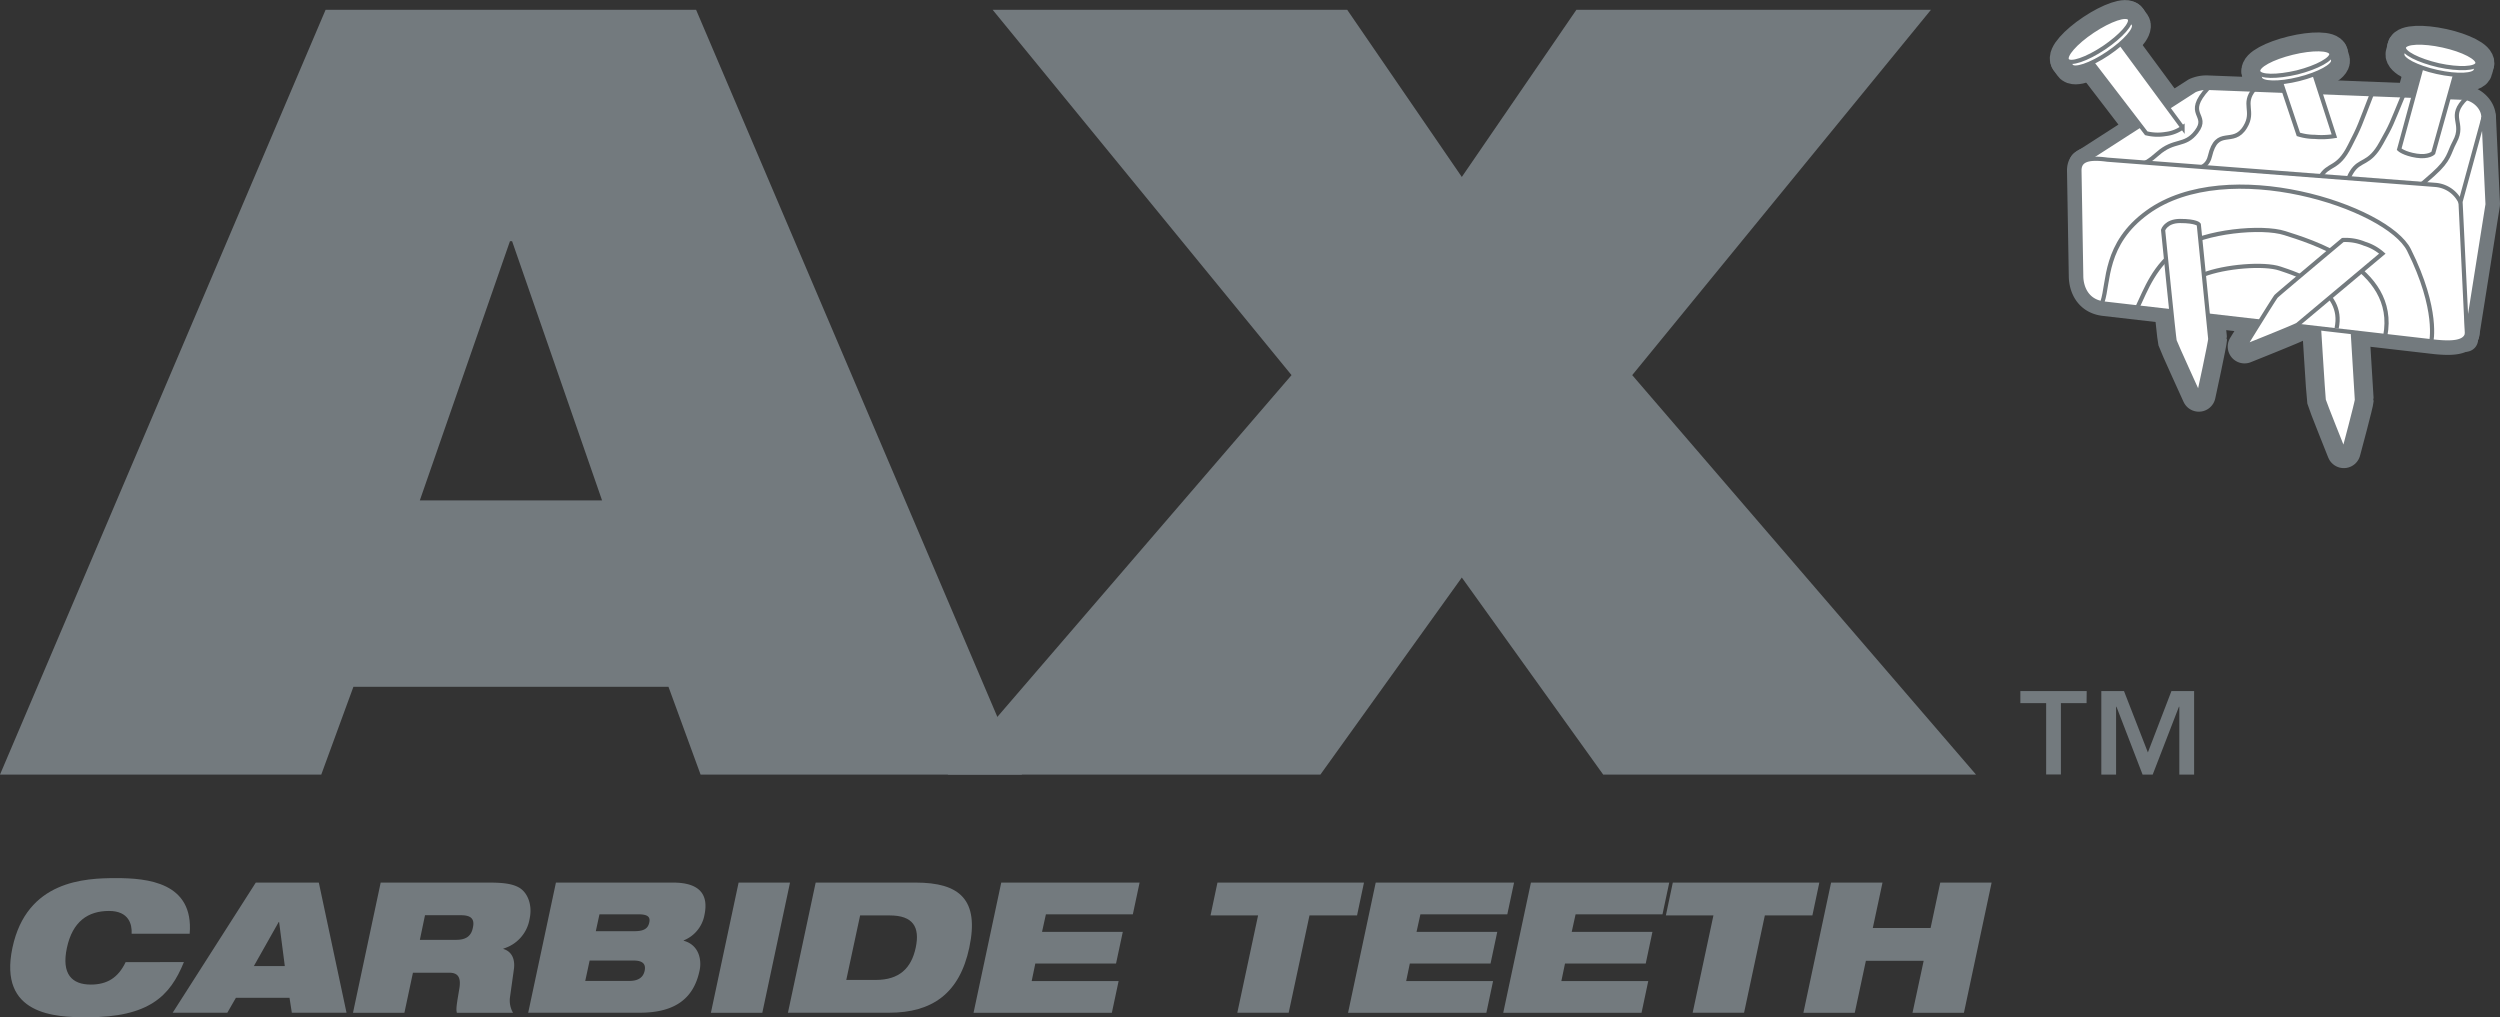
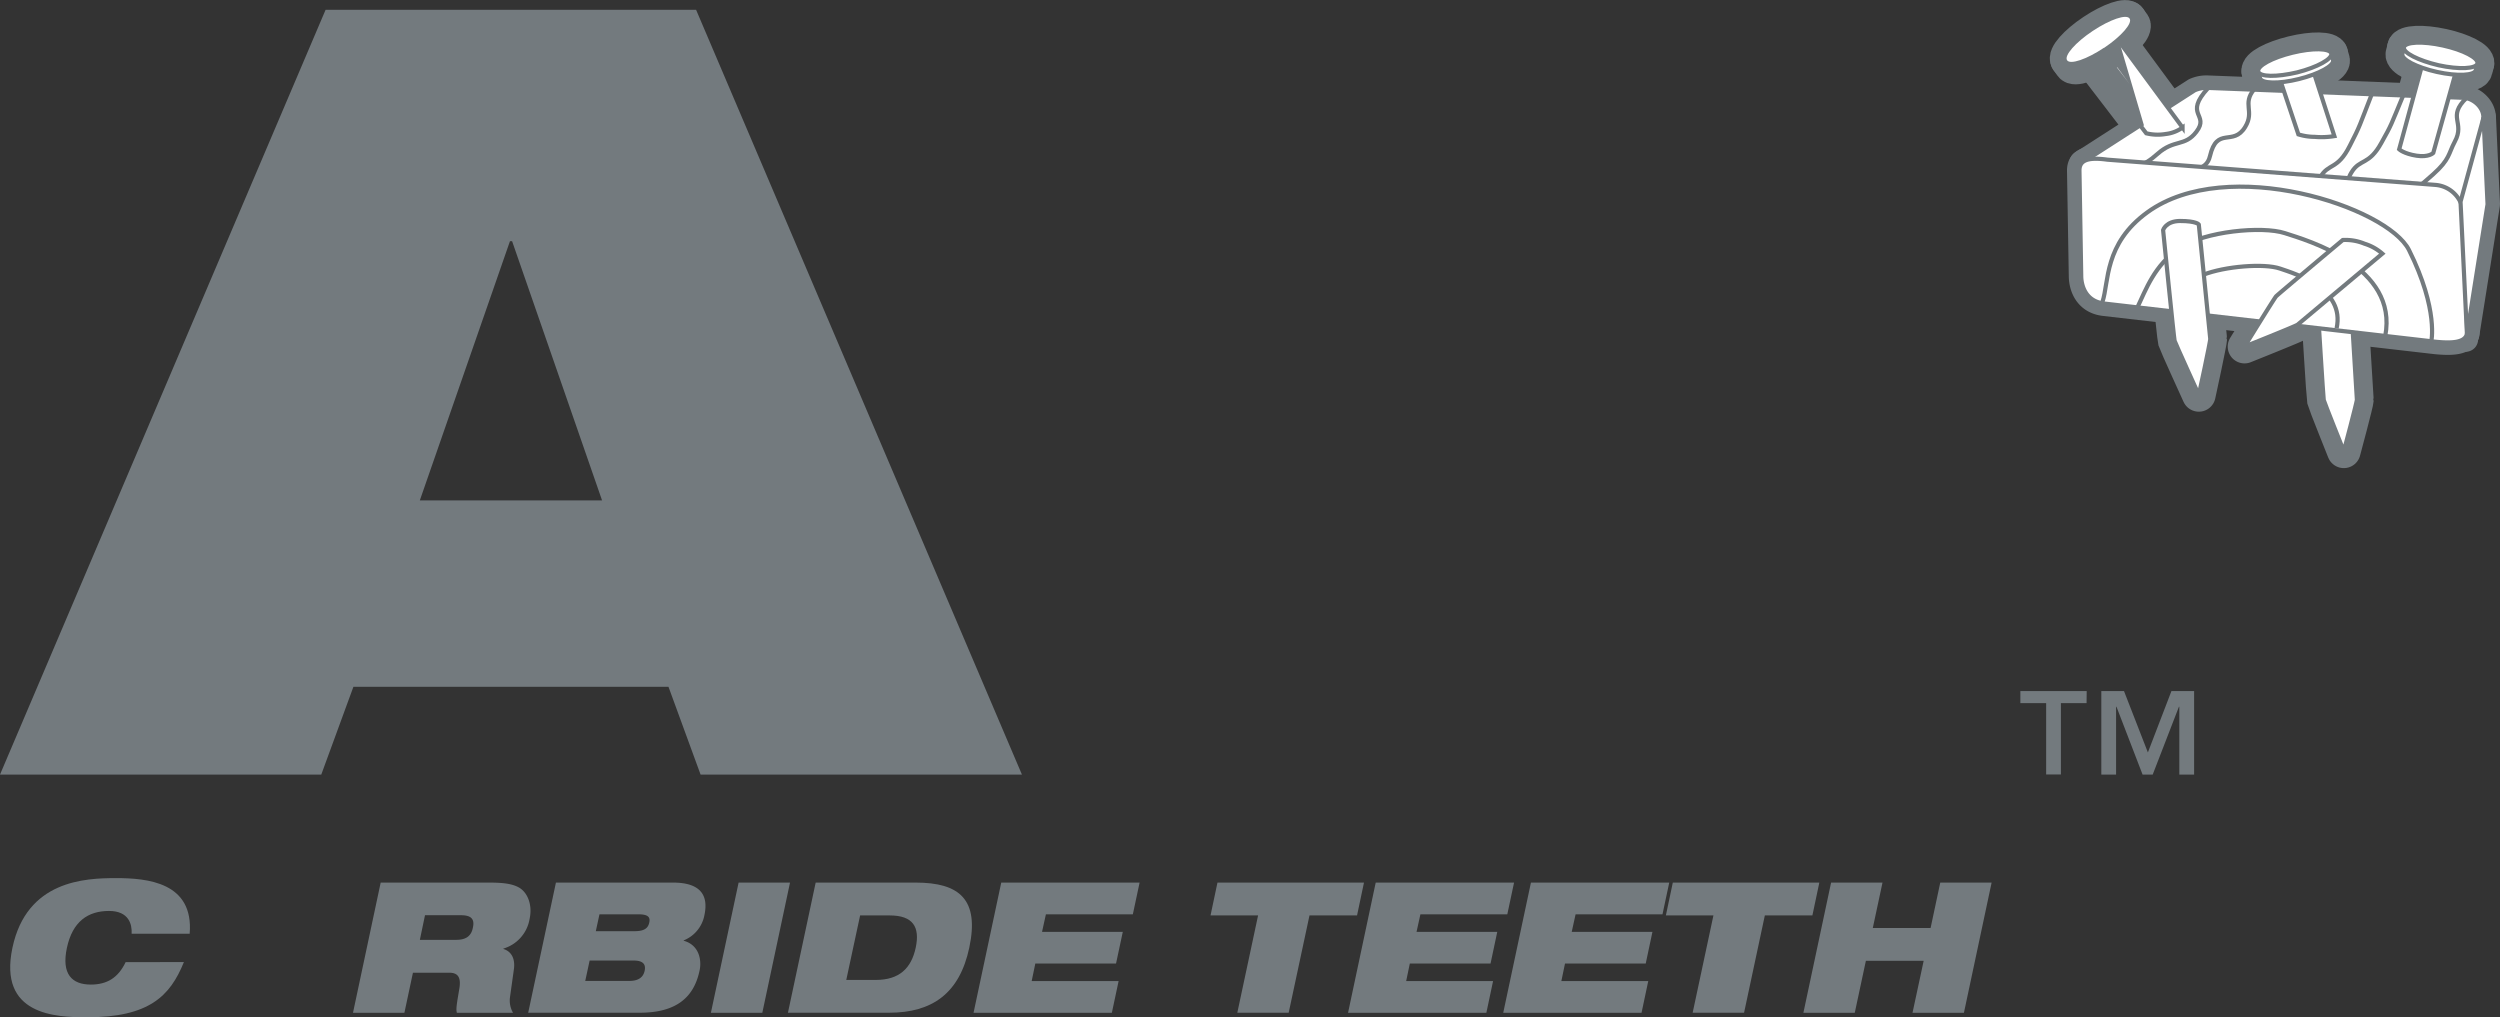
<svg xmlns="http://www.w3.org/2000/svg" id="Layer_1" data-name="Layer 1" viewBox="0 0 603 245.37">
  <rect x="0" y="0" width="603" height="245.37" fill="#333333" stroke="none" />
  <defs>
    <style>.cls-1{fill:#fff;}.cls-2,.cls-3,.cls-4,.cls-5{fill:none;stroke:#737a7e;}.cls-2,.cls-3{stroke-linecap:round;stroke-linejoin:round;}.cls-2{stroke-width:8.1px;}.cls-3{stroke-width:6px;}.cls-4{stroke-linejoin:bevel;}.cls-4,.cls-5{stroke-width:1.01px;}.cls-6,.cls-7{fill:#737a7e;}.cls-6{fill-rule:evenodd;}</style>
  </defs>
  <title>MILW_ax carbide_acc_tech_logo_whiteb</title>
  <path class="cls-1" d="M559.13,76.12s.71-2,3.87-1.86c3.64.15,4.17,1,4.17,1s1.25,21,1.31,21.55-3.15,12.45-3.15,12.45-4.71-11.77-4.84-12.37-1.36-20.74-1.36-20.74" transform="translate(0 -0.4)" />
  <path class="cls-2" d="M559.13,76.12s.71-2,3.87-1.86c3.64.15,4.17,1,4.17,1s1.25,21,1.31,21.55-3.15,12.45-3.15,12.45-4.71-11.77-4.84-12.37S559.13,76.12,559.13,76.12Z" transform="translate(0 -0.4)" />
  <path class="cls-1" d="M502.14,39.69l27.2-17.5a7,7,0,0,1,3-.6L594.61,24c2.42.44,4.38,2.54,4.38,4.63l-1.61,14-2.66,39.62Z" transform="translate(0 -0.4)" />
  <path class="cls-3" d="M502.14,39.69l27.2-17.5a7,7,0,0,1,3-.6L594.61,24c2.42.44,4.38,2.54,4.38,4.63l-1.61,14-2.66,39.62Z" transform="translate(0 -0.4)" />
  <path class="cls-1" d="M595.08,80.39c0,2.86-4.07,2.79-7.63,2.44l-79.87-9.21c-4.52-.51-5.59-4.32-5.59-6.69l-.43-25.41c0-2.39,1.83-3.28,6.72-2.61L587.45,45a7.31,7.31,0,0,1,6.7,6.83Z" transform="translate(0 -0.4)" />
  <path class="cls-3" d="M595.08,80.39c0,2.86-4.07,2.79-7.63,2.44l-79.87-9.21c-4.52-.51-5.59-4.32-5.59-6.69l-.43-25.41c0-2.39,1.83-3.28,6.72-2.61L587.45,45a7.31,7.31,0,0,1,6.7,6.83Z" transform="translate(0 -0.4)" />
  <polygon class="cls-1" points="595.03 80.64 600 49.28 599.03 28.36 593.48 48.66 595.03 80.64" />
  <polygon class="cls-3" points="595.03 80.64 600 49.28 599.03 28.36 593.48 48.66 595.03 80.64" />
  <path class="cls-1" d="M511.18,10.47l15.25,20.69a8.53,8.53,0,0,1-4.06,1.56,11.45,11.45,0,0,1-4.69-.17L504.13,14.89Z" transform="translate(0 -0.4)" />
  <path class="cls-2" d="M511.18,10.47l15.25,20.69a8.53,8.53,0,0,1-4.06,1.56,11.45,11.45,0,0,1-4.69-.17L504.13,14.89Z" transform="translate(0 -0.4)" />
  <path class="cls-1" d="M513.54,4.8s.82,1,1.08,1.41c.74,1.12-2,4.26-6.19,7.08s-8.15,4.13-8.88,3L498.62,15s4.61-4.1,7.09-5.77c2.76-1.84,7.83-4.43,7.83-4.43" transform="translate(0 -0.4)" />
  <path class="cls-2" d="M513.54,4.8s.82,1,1.08,1.41c.74,1.12-2,4.26-6.19,7.08s-8.15,4.13-8.88,3L498.62,15s4.61-4.1,7.09-5.77c2.76-1.84,7.83-4.43,7.83-4.43" transform="translate(0 -0.4)" />
  <path class="cls-1" d="M507.47,11.93c-4.16,2.78-8.15,4.13-8.89,3s2-4.28,6.18-7.06,8.14-4.13,8.9-3-2,4.29-6.19,7.1" transform="translate(0 -0.4)" />
  <path class="cls-2" d="M507.47,11.93c-4.16,2.78-8.15,4.13-8.89,3s2-4.28,6.18-7.06,8.14-4.13,8.9-3S511.62,9.12,507.47,11.93Z" transform="translate(0 -0.4)" />
  <path class="cls-1" d="M521.74,55.89s.67-2.16,4.06-2.19c4,0,4.55.84,4.55.84s2.68,27,2.76,27.56-2.75,13.55-2.75,13.55-5.66-12.42-5.84-13.05-2.78-26.71-2.78-26.71" transform="translate(0 -0.4)" />
  <path class="cls-2" d="M521.74,55.89s.67-2.16,4.06-2.19c4,0,4.55.84,4.55.84s2.68,27,2.76,27.56-2.75,13.55-2.75,13.55-5.66-12.42-5.84-13.05S521.74,55.89,521.74,55.89Z" transform="translate(0 -0.4)" />
  <path class="cls-1" d="M565.08,58.29a12,12,0,0,1,5.25.9,11.72,11.72,0,0,1,4.29,2.39s-20,16.77-20.44,17.13S541.38,84,541.38,84s7.17-11.63,7.61-12.12,16.09-13.56,16.09-13.56" transform="translate(0 -0.4)" />
  <path class="cls-2" d="M565.08,58.29a12,12,0,0,1,5.25.9,11.72,11.72,0,0,1,4.29,2.39s-20,16.77-20.44,17.13S541.38,84,541.38,84s7.17-11.63,7.61-12.12S565.08,58.29,565.08,58.29Z" transform="translate(0 -0.4)" />
  <path class="cls-1" d="M558.05,17.76l2.05,7.49a18.16,18.16,0,0,1-4.35.09,13.46,13.46,0,0,1-3.93-.6l-1.9-5.24Z" transform="translate(0 -0.4)" />
  <path class="cls-2" d="M558.05,17.76l2.05,7.49a18.16,18.16,0,0,1-4.35.09,13.46,13.46,0,0,1-3.93-.6l-1.9-5.24Z" transform="translate(0 -0.4)" />
  <path class="cls-1" d="M562.21,13.23s.43,1.24.53,1.68c.31,1.32-3.37,3.33-8.23,4.55s-9.07,1.11-9.38-.21l-.42-1.53s5.73-2.29,8.64-3c3.22-.79,8.86-1.49,8.86-1.49" transform="translate(0 -0.4)" />
  <path class="cls-2" d="M562.21,13.23s.43,1.24.53,1.68c.31,1.32-3.37,3.33-8.23,4.55s-9.07,1.11-9.38-.21l-.42-1.53s5.73-2.29,8.64-3c3.22-.79,8.86-1.49,8.86-1.49" transform="translate(0 -0.4)" />
  <path class="cls-1" d="M554.07,17.86C549.2,19,545,19,544.69,17.64s3.36-3.33,8.22-4.52,9.07-1.11,9.4.18-3.38,3.33-8.24,4.56" transform="translate(0 -0.4)" />
  <path class="cls-2" d="M554.07,17.86C549.2,19,545,19,544.69,17.64s3.36-3.33,8.22-4.52,9.07-1.11,9.4.18S558.93,16.63,554.07,17.86Z" transform="translate(0 -0.4)" />
  <path class="cls-1" d="M584.2,16.14l-5.52,20.27s1.14,1.08,4.22,1.55c2.89.44,4-.66,4-.66l5.48-19.62Z" transform="translate(0 -0.4)" />
  <path class="cls-2" d="M584.2,16.14l-5.52,20.27s1.14,1.08,4.22,1.55c2.89.44,4-.66,4-.66l5.48-19.62Z" transform="translate(0 -0.4)" />
  <path class="cls-1" d="M579.93,11.72s-.39,1.25-.48,1.69c-.28,1.33,3.45,3.25,8.34,4.34s9.11.88,9.36-.44c.13-.53.4-1.53.4-1.53s-5.79-2.15-8.71-2.79c-3.25-.71-8.91-1.27-8.91-1.27" transform="translate(0 -0.4)" />
  <path class="cls-2" d="M579.93,11.72s-.39,1.25-.48,1.69c-.28,1.33,3.45,3.25,8.34,4.34s9.11.88,9.36-.44c.13-.53.4-1.53.4-1.53s-5.79-2.15-8.71-2.79c-3.25-.71-8.91-1.27-8.91-1.27" transform="translate(0 -0.4)" />
  <path class="cls-1" d="M588.19,16.14c4.89,1.07,9.09.88,9.37-.44s-3.45-3.26-8.33-4.33-9.09-.88-9.4.42,3.46,3.24,8.36,4.35" transform="translate(0 -0.4)" />
  <path class="cls-2" d="M588.19,16.14c4.89,1.07,9.09.88,9.37-.44s-3.45-3.26-8.33-4.33-9.09-.88-9.4.42S583.29,15,588.19,16.14Z" transform="translate(0 -0.4)" />
  <path class="cls-1" d="M559.13,76.12s.71-2,3.87-1.86c3.64.15,4.17,1,4.17,1s1.25,21,1.31,21.55-3.15,12.45-3.15,12.45-4.71-11.77-4.84-12.37-1.36-20.74-1.36-20.74" transform="translate(0 -0.4)" />
  <path class="cls-1" d="M502.14,39.69l27.2-17.5a7,7,0,0,1,3-.6L594.61,24c2.42.44,4.38,2.54,4.38,4.63l-1.61,14-2.66,39.62Z" transform="translate(0 -0.4)" />
  <path class="cls-4" d="M502.14,39.69l27.2-17.5a7,7,0,0,1,3-.6L594.61,24c2.42.44,4.38,2.54,4.38,4.63l-1.61,14-2.66,39.62Z" transform="translate(0 -0.4)" />
  <path class="cls-5" d="M532.62,21.61c-6.07,6.61.42,6.28-2.84,10.56-2.8,3.7-5.34,1.73-9.38,5.34s-4.1,1.85-6.11,3.64,1.89-1.22,1.89-1.22" transform="translate(0 -0.4)" />
  <path class="cls-5" d="M594.94,24c-4.82,4.67-.28,5.83-2.84,10.56-1.55,2.89-1.15,4.24-5.2,7.86s-2.82,2.29-4.82,4.09-.29,2.34-.29,2.34" transform="translate(0 -0.4)" />
  <path class="cls-5" d="M567.17,75.24s1.26,21,1.31,21.54-3.15,12.45-3.15,12.45-4.72-11.77-4.84-12.36-1.36-20.75-1.36-20.75" transform="translate(0 -0.4)" />
  <path class="cls-5" d="M543.73,21.9c-3,3.61.15,5.27-2.19,9.12-2.92,4.81-6.79-.27-8.5,7.05-.9,3.86-4.66,2.52-6.2,4.92s1.81-.13,1.81-.13" transform="translate(0 -0.4)" />
  <path class="cls-5" d="M572.09,23.07c-3.05,7.82-2.77,7.54-5.3,12.46-3,6-5.16,4.1-7.19,7.69s1,1.8,1,1.8" transform="translate(0 -0.4)" />
  <path class="cls-5" d="M579.68,23.36c-3,7.2-2.76,7-5.29,11.49-3,5.49-5.16,3.78-7.18,7.08s1,1.67,1,1.67" transform="translate(0 -0.4)" />
  <path class="cls-1" d="M595.08,80.39c0,2.86-4.07,2.79-7.63,2.44l-79.87-9.21c-4.52-.51-5.59-4.32-5.59-6.69l-.43-25.41c0-2.39,1.83-3.28,6.72-2.61L587.45,45a7.31,7.31,0,0,1,6.7,6.83Z" transform="translate(0 -0.4)" />
  <path class="cls-5" d="M526.1,75.63c1.54-3.23.08-6.89,5.31-8.95s14.69-2.81,18.53-1.5,15.72,4.88,13.65,14.4" transform="translate(0 -0.4)" />
  <path class="cls-5" d="M515.5,74.63c2.1-4.38,4.12-10.25,10.18-14.37s20-5.39,25.41-3.63,27.44,8,24.23,24.81" transform="translate(0 -0.4)" />
  <path class="cls-5" d="M595.08,80.39c0,2.86-4.07,2.79-7.63,2.44l-79.87-9.21c-4.52-.51-5.59-4.32-5.59-6.69l-.43-25.41c0-2.39,1.83-3.28,6.72-2.61L587.45,45a7.31,7.31,0,0,1,6.7,6.83Z" transform="translate(0 -0.4)" />
  <path class="cls-5" d="M507.11,73.22c1.6-4.74.33-14,10.85-21.62,19.32-14,57.92-1.25,63.08,9.09C588.31,75.24,586.39,83,586.39,83" transform="translate(0 -0.4)" />
  <polygon class="cls-1" points="595.03 80.64 600 49.28 599.03 28.36 593.48 48.66 595.03 80.64" />
  <polygon class="cls-4" points="595.03 80.64 600 49.28 599.03 28.36 593.48 48.66 595.03 80.64" />
-   <path class="cls-1" d="M511.18,10.47l15.25,20.69a8.53,8.53,0,0,1-4.06,1.56,11.45,11.45,0,0,1-4.69-.17L504.13,14.89Z" transform="translate(0 -0.4)" />
+   <path class="cls-1" d="M511.18,10.47l15.25,20.69a8.53,8.53,0,0,1-4.06,1.56,11.45,11.45,0,0,1-4.69-.17Z" transform="translate(0 -0.4)" />
  <path class="cls-5" d="M511.18,10.47l15.25,20.69a8.53,8.53,0,0,1-4.06,1.56,11.45,11.45,0,0,1-4.69-.17L504.13,14.89Z" transform="translate(0 -0.4)" />
-   <path class="cls-1" d="M513.54,4.8s.82,1,1.08,1.41c.74,1.12-2,4.26-6.19,7.08s-8.15,4.13-8.88,3L498.62,15s4.61-4.1,7.09-5.77c2.76-1.84,7.83-4.43,7.83-4.43" transform="translate(0 -0.4)" />
  <path class="cls-4" d="M513.54,4.8s.82,1,1.08,1.41c.74,1.12-2,4.26-6.19,7.08s-8.15,4.13-8.88,3L498.62,15s4.61-4.1,7.09-5.77c2.76-1.84,7.83-4.43,7.83-4.43" transform="translate(0 -0.4)" />
  <path class="cls-1" d="M507.47,11.93c-4.16,2.78-8.15,4.13-8.89,3s2-4.28,6.18-7.06,8.14-4.13,8.9-3-2,4.29-6.19,7.1" transform="translate(0 -0.4)" />
-   <path class="cls-5" d="M507.47,11.93c-4.16,2.78-8.15,4.13-8.89,3s2-4.28,6.18-7.06,8.14-4.13,8.9-3S511.62,9.12,507.47,11.93Z" transform="translate(0 -0.4)" />
  <path class="cls-1" d="M521.74,55.89s.67-2.16,4.06-2.19c4,0,4.55.84,4.55.84s2.68,27,2.76,27.56-2.75,13.55-2.75,13.55-5.66-12.42-5.84-13.05-2.78-26.71-2.78-26.71" transform="translate(0 -0.4)" />
  <path class="cls-5" d="M521.74,55.89s.67-2.16,4.06-2.19c4,0,4.55.84,4.55.84s2.68,27,2.76,27.56-2.75,13.55-2.75,13.55-5.66-12.42-5.84-13.05S521.74,55.89,521.74,55.89Z" transform="translate(0 -0.4)" />
  <path class="cls-1" d="M565.08,58.29a12,12,0,0,1,5.25.9,11.72,11.72,0,0,1,4.29,2.39s-20,16.77-20.44,17.13S541.38,84,541.38,84s7.17-11.63,7.61-12.12,16.09-13.56,16.09-13.56" transform="translate(0 -0.4)" />
  <path class="cls-5" d="M565.08,58.29a12,12,0,0,1,5.25.9,11.72,11.72,0,0,1,4.29,2.39s-20,16.77-20.44,17.13S541.38,84,541.38,84s7.17-11.63,7.61-12.12S565.08,58.29,565.08,58.29Z" transform="translate(0 -0.4)" />
  <path class="cls-1" d="M558.05,17.76l5,15.47a19.47,19.47,0,0,1-4.75.18,13.46,13.46,0,0,1-3.93-.6L549.92,19.5Z" transform="translate(0 -0.4)" />
  <path class="cls-5" d="M558.05,17.76l5,15.47a19.47,19.47,0,0,1-4.75.18,13.46,13.46,0,0,1-3.93-.6L549.92,19.5Z" transform="translate(0 -0.4)" />
  <path class="cls-1" d="M584.2,16.14l-5.52,20.27s1.14,1.08,4.22,1.55c2.89.44,4-.66,4-.66l5.48-19.62Z" transform="translate(0 -0.4)" />
  <path class="cls-5" d="M584.2,16.14l-5.52,20.27s1.14,1.08,4.22,1.55c2.89.44,4-.66,4-.66l5.48-19.62Z" transform="translate(0 -0.4)" />
  <path class="cls-1" d="M579.93,11.72s-.39,1.25-.48,1.69c-.28,1.33,3.45,3.25,8.34,4.34s9.11.88,9.36-.44c.13-.53.4-1.53.4-1.53s-5.79-2.15-8.71-2.79c-3.25-.71-8.91-1.27-8.91-1.27" transform="translate(0 -0.4)" />
  <path class="cls-4" d="M579.93,11.72s-.39,1.25-.48,1.69c-.28,1.33,3.45,3.25,8.34,4.34s9.11.88,9.36-.44c.13-.53.4-1.53.4-1.53s-5.79-2.15-8.71-2.79c-3.25-.71-8.91-1.27-8.91-1.27" transform="translate(0 -0.4)" />
  <path class="cls-1" d="M588.19,16.14c4.89,1.07,9.09.88,9.37-.44s-3.45-3.26-8.33-4.33-9.09-.88-9.4.42,3.46,3.24,8.36,4.35" transform="translate(0 -0.4)" />
  <path class="cls-5" d="M588.19,16.14c4.89,1.07,9.09.88,9.37-.44s-3.45-3.26-8.33-4.33-9.09-.88-9.4.42S583.29,15,588.19,16.14Z" transform="translate(0 -0.4)" />
  <path class="cls-1" d="M562.21,13.23s.43,1.24.53,1.68c.31,1.32-3.37,3.33-8.23,4.55s-9.07,1.11-9.38-.21l-.42-1.53s5.73-2.29,8.64-3c3.22-.79,8.86-1.49,8.86-1.49" transform="translate(0 -0.4)" />
  <path class="cls-4" d="M562.21,13.23s.43,1.24.53,1.68c.31,1.32-3.37,3.33-8.23,4.55s-9.07,1.11-9.38-.21l-.42-1.53s5.73-2.29,8.64-3c3.22-.79,8.86-1.49,8.86-1.49" transform="translate(0 -0.4)" />
  <path class="cls-1" d="M554.07,17.86C549.2,19,545,19,544.69,17.64s3.36-3.33,8.22-4.52,9.07-1.11,9.4.18-3.38,3.33-8.24,4.56" transform="translate(0 -0.4)" />
  <path class="cls-5" d="M554.07,17.86C549.2,19,545,19,544.69,17.64s3.36-3.33,8.22-4.52,9.07-1.11,9.4.18S558.93,16.63,554.07,17.86Z" transform="translate(0 -0.4)" />
  <path class="cls-6" d="M503.31,167.09h-16V170h6.22v17.2h3.56V170h6.19Zm9,0h-5.47v20.14h3.56V170.86h.09l6.3,16.37h2.44l6.33-16.37h.09v16.37h3.57V167.09h-5.47l-5.68,14.8Z" transform="translate(0 -0.4)" />
  <path class="cls-7" d="M167.9,2.77H78.53L0,187.23H77.49l7.75-21.17h76l7.74,21.17h77.51ZM101.26,121.1,123,58.58h.52l21.7,62.52Z" transform="translate(0 -0.4)" />
-   <polygon class="cls-7" points="311.52 90.48 239.43 2.37 324.95 2.37 352.59 42.68 380.22 2.37 465.74 2.37 393.69 90.48 476.61 186.83 386.69 186.83 352.59 139.3 318.48 186.83 228.58 186.83 311.52 90.48" />
  <path class="cls-7" d="M44.36,232.45c-1.68,4.13-3.78,7.47-7.35,9.76s-8.52,3.56-16.08,3.56S-.44,245.24,3,229s17.49-16.8,25-16.8,18.77,1,17.75,13.41h-14c.13-2.24-.66-5.49-5.45-5.49-5.06,0-8.79,2.51-10.16,8.88s1.23,8.88,5.76,8.88c3.91,0,6.6-1.63,8.4-5.41Z" transform="translate(0 -0.4)" />
-   <path class="cls-7" d="M61.69,213.29H76.9l6.68,31.38H70.39l-.56-3.6H56.9l-2.07,3.6H41.65Zm5.63,9.49h-.09l-6,10.64h7.47Z" transform="translate(0 -0.4)" />
  <path class="cls-7" d="M91.82,213.28h26.11c3.56,0,5.63.31,7.17,1.15,2.11,1.14,3.39,4.17,2.64,7.6a9,9,0,0,1-6.33,7.17l0,.09c1.76.52,2.9,2.11,2.55,4.83L123,241a5.93,5.93,0,0,0,.74,3.69H110.2c-.27-.92,0-2.28.61-5.93.36-2.33-.13-3.74-2.42-3.74H99.6l-2.06,9.67H85.14Zm9.45,13.81h8.8c2.41,0,3.65-1,4-3,.53-2.37-.88-2.94-2.94-2.94h-8.62Z" transform="translate(0 -0.4)" />
  <path class="cls-7" d="M134.09,213.28h28.22c6.41,0,8.66,2.82,7.6,7.83a8.17,8.17,0,0,1-5,6.11v.09c3.83,1.05,4.35,4.83,3.83,7.16-1.28,6.16-5.24,10.2-14.43,10.2H127.4ZM141.16,237h10.6c2.46,0,3.43-1.05,3.73-2.46s-.22-2.46-2.68-2.46H142.22Zm2.55-12h9.37c2.5,0,3.25-.84,3.52-2.07s-.14-2-2.65-2h-9.36Z" transform="translate(0 -0.4)" />
  <polygon class="cls-7" points="178.15 212.89 190.55 212.89 183.87 244.28 171.47 244.28 178.15 212.89" />
  <path class="cls-7" d="M196.74,213.28h24.13c10.63,0,15.38,4.14,12.92,15.7-2.33,11-8.92,15.69-19.34,15.69h-24.4Zm7.38,23.48h7.12c5.67,0,8.57-2.81,9.63-7.78s-.62-7.78-6.29-7.78h-7.12Z" transform="translate(0 -0.4)" />
  <polygon class="cls-7" points="241.5 212.89 274.87 212.89 273.24 220.54 252.27 220.54 251.34 224.76 270.82 224.76 269.19 232.4 249.72 232.4 248.84 236.63 269.81 236.63 268.18 244.28 234.82 244.28 241.5 212.89" />
  <polygon class="cls-7" points="303.45 220.8 291.98 220.8 293.65 212.89 328.99 212.89 327.32 220.8 315.85 220.8 310.83 244.27 298.44 244.27 303.45 220.8" />
  <polygon class="cls-7" points="331.82 212.89 365.19 212.89 363.56 220.54 342.6 220.54 341.67 224.76 361.14 224.76 359.52 232.4 340.05 232.4 339.17 236.63 360.13 236.63 358.51 244.28 325.15 244.28 331.82 212.89" />
  <polygon class="cls-7" points="369.26 212.89 402.62 212.89 400.99 220.54 380.03 220.54 379.1 224.76 398.57 224.76 396.95 232.4 377.48 232.4 376.6 236.63 397.56 236.63 395.94 244.28 362.58 244.28 369.26 212.89" />
  <polygon class="cls-7" points="413.28 220.8 401.81 220.8 403.48 212.89 438.82 212.89 437.15 220.8 425.68 220.8 420.67 244.27 408.27 244.27 413.28 220.8" />
  <polygon class="cls-7" points="463.99 231.75 450.05 231.75 447.37 244.28 434.98 244.28 441.66 212.88 454.06 212.88 451.72 223.83 465.66 223.83 467.99 212.88 480.38 212.88 473.7 244.28 461.3 244.28 463.99 231.75" />
</svg>